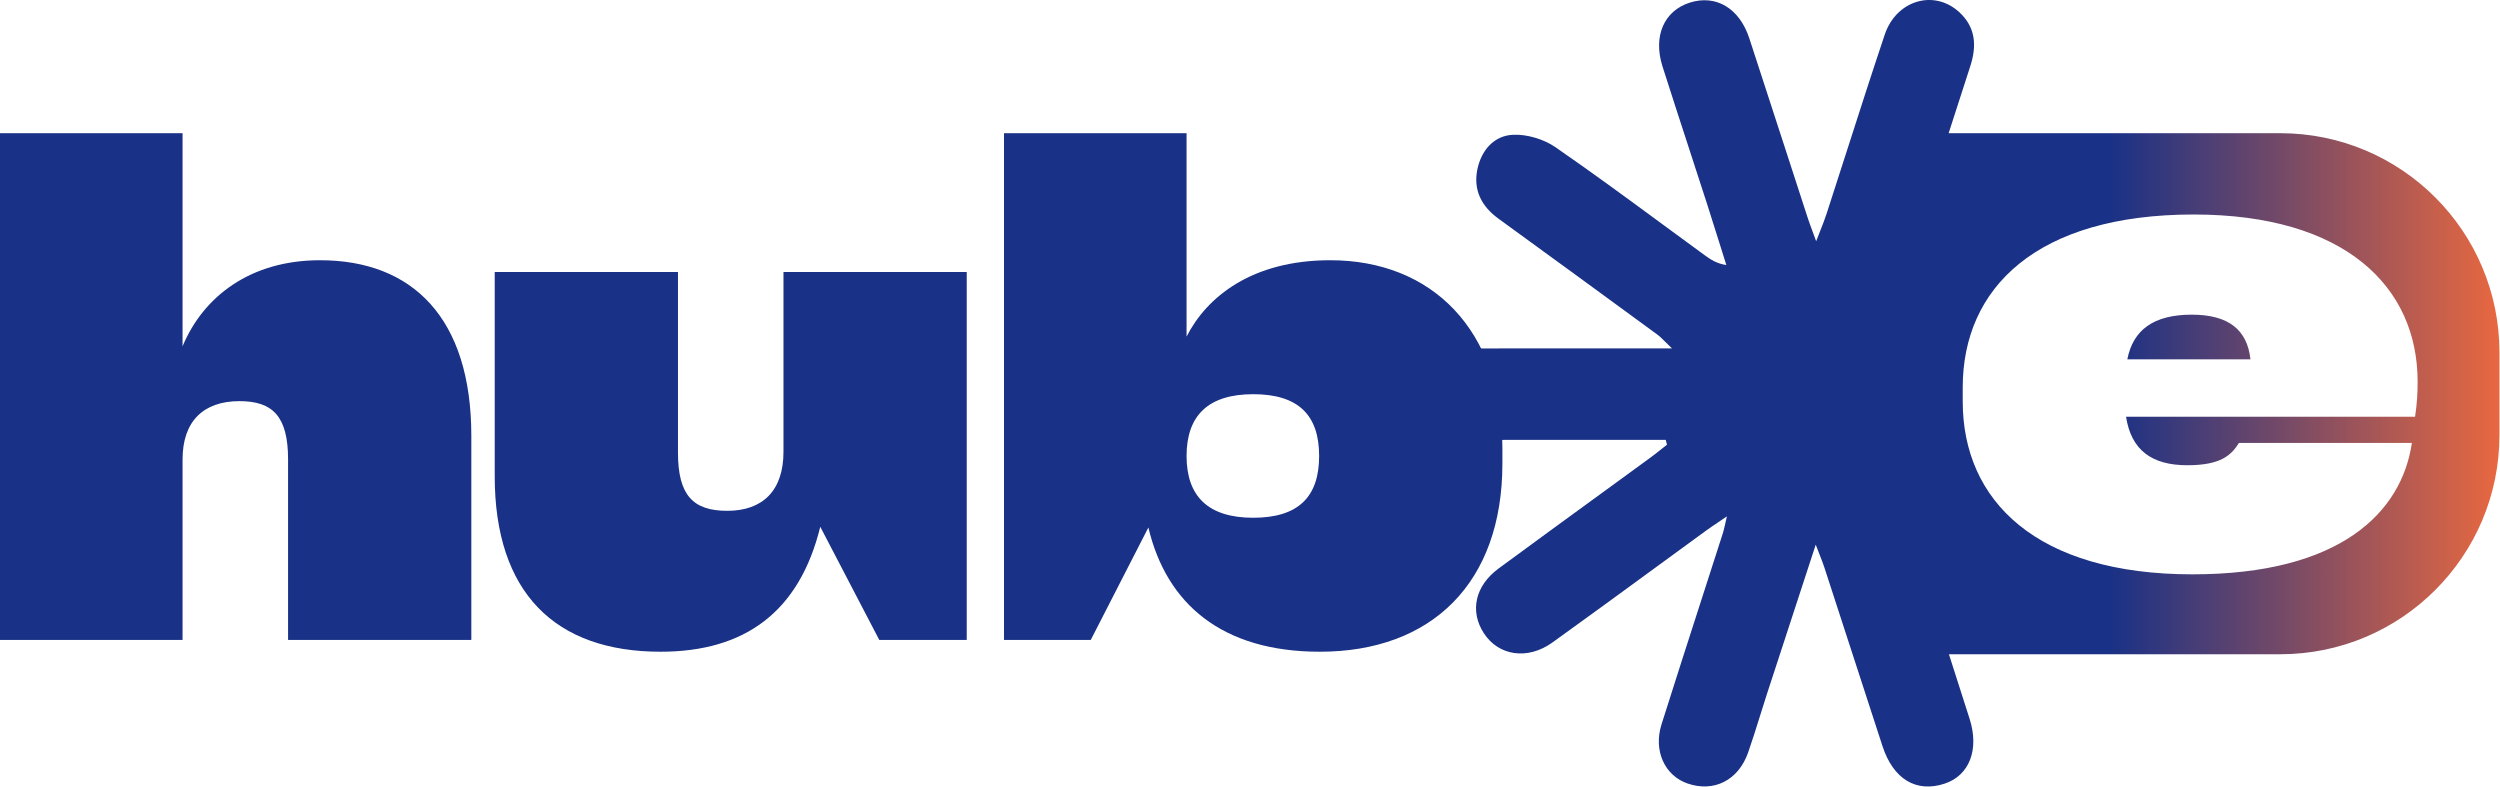
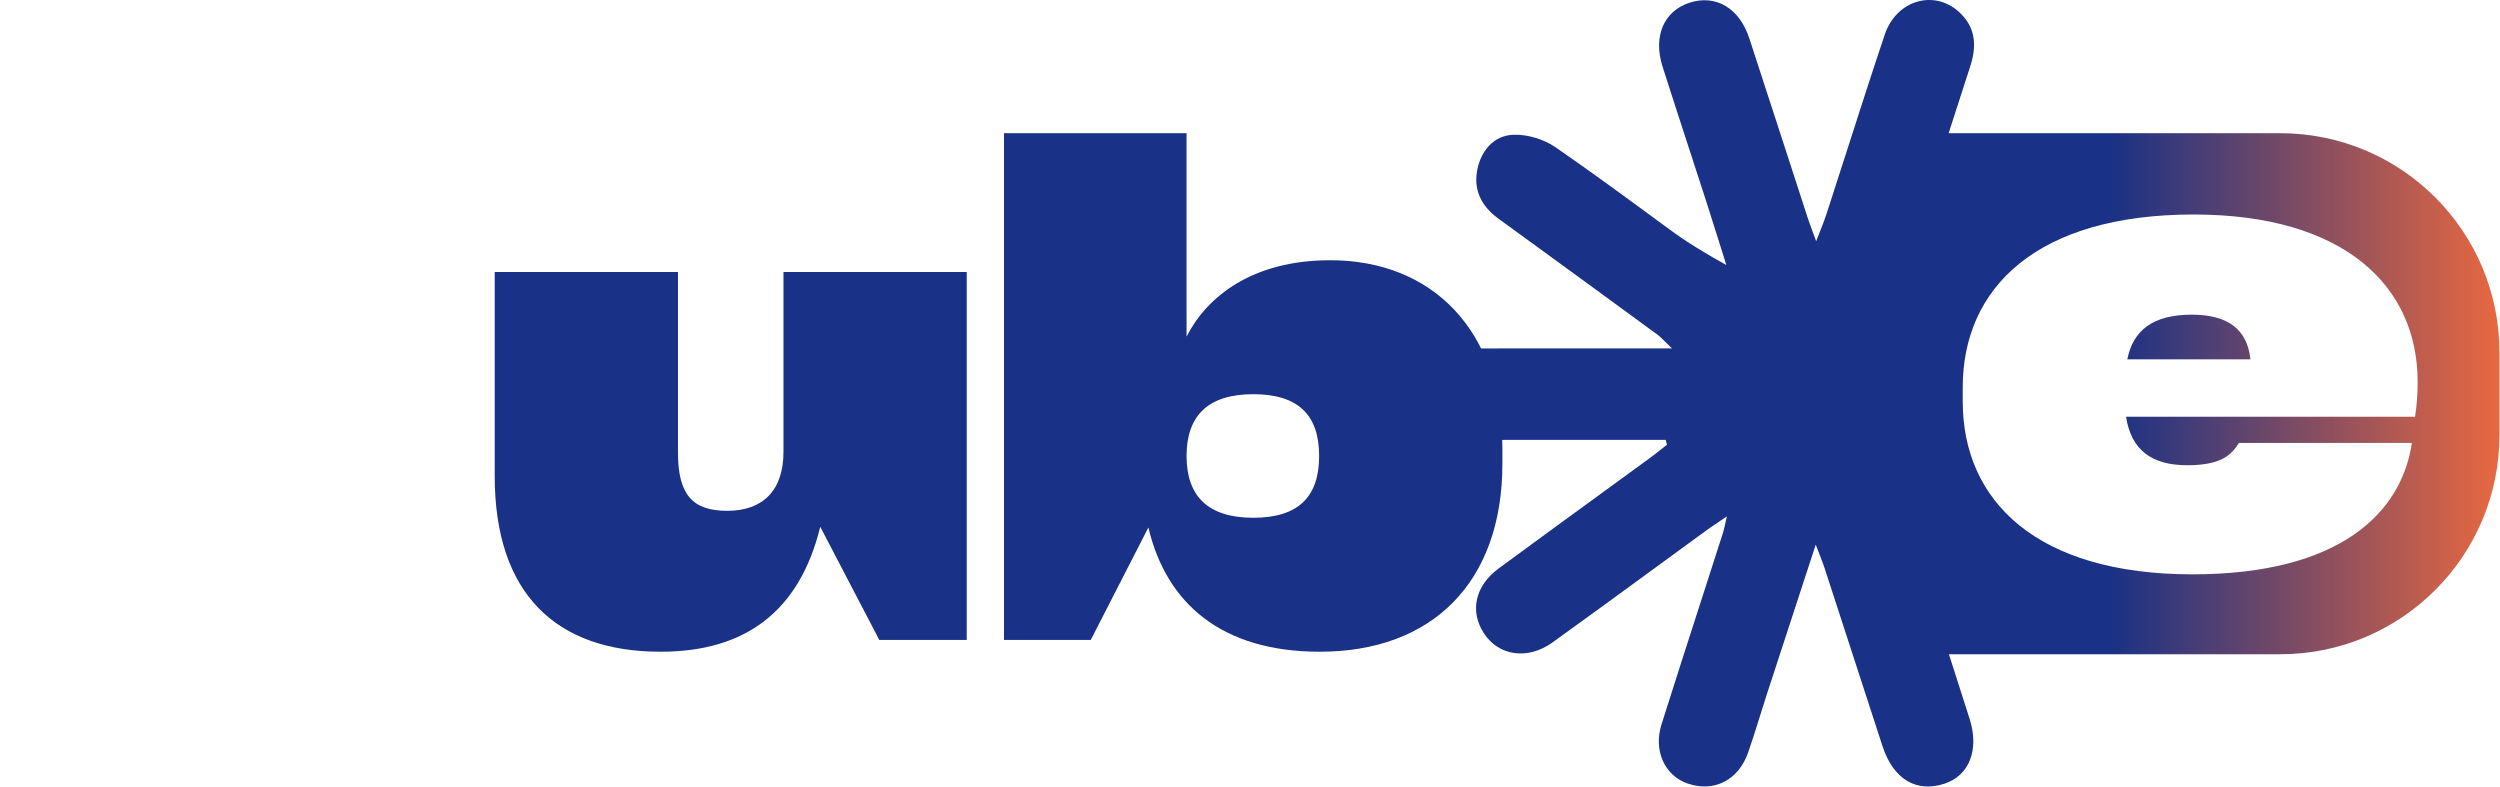
<svg xmlns="http://www.w3.org/2000/svg" width="2171" height="683" viewBox="0 0 2171 683" fill="none">
  <path d="M1155.18 225.983C1243.19 225.983 1304.68 286.263 1304.68 389.341V402.603C1304.68 506.284 1243.19 565.961 1146.14 565.961C1061.15 565.961 1012.92 524.368 997.251 458.06L947.219 555.714H871.869V115.671H1030.41V292.291C1047.89 257.931 1087.07 225.983 1155.18 225.983ZM1088.27 449.621C1127.46 449.621 1145.54 431.537 1145.54 395.972C1145.54 360.407 1127.46 342.323 1088.27 342.323C1049.09 342.323 1030.41 361.01 1030.41 395.972C1030.41 430.934 1049.09 449.621 1088.27 449.621Z" fill="#193186" />
  <path d="M680.374 392.355V236.23H839.513V555.713H763.56L712.322 457.457C694.238 530.999 647.22 565.961 573.678 565.961C482.053 565.961 429.609 514.723 429.609 413.453V236.23H588.748V392.958C588.748 430.331 602.01 443.593 631.547 443.593C662.29 443.593 680.374 426.112 680.374 392.355Z" fill="#193186" />
-   <path d="M277.89 225.983C358.063 225.983 409.3 276.015 409.3 378.491V555.714H250.162V398.986C250.162 361.613 236.9 348.351 207.966 348.351C176.62 348.351 158.536 365.832 158.536 398.986V555.714H0V115.671H158.536V300.73C176.62 257.328 217.61 225.983 277.89 225.983Z" fill="#193186" />
-   <path fill-rule="evenodd" clip-rule="evenodd" d="M1312.99 381.971H1446.56V382.008C1446.72 382.708 1446.9 383.408 1447.07 384.109C1447.25 384.809 1447.42 385.509 1447.59 386.209C1445.94 387.49 1444.31 388.789 1442.67 390.087C1439.61 392.522 1436.55 394.955 1433.41 397.262C1418.94 407.833 1404.44 418.389 1389.95 428.945C1360.39 450.473 1330.83 472.006 1301.38 493.688C1280.89 508.795 1276.19 530.792 1288.57 549.878C1301.35 569.553 1326.54 573.422 1348.1 557.947C1377.83 536.586 1407.38 514.982 1436.92 493.382C1451.87 482.455 1466.81 471.529 1481.78 460.637C1484.78 458.44 1487.88 456.352 1491.98 453.599C1494.2 452.104 1496.72 450.414 1499.66 448.404C1498.97 451.324 1498.45 453.626 1498.02 455.534C1497.29 458.754 1496.82 460.848 1496.18 462.885C1490.17 481.61 1484.13 500.322 1478.1 519.033C1466.27 555.697 1454.45 592.356 1442.85 629.096C1435.65 651.978 1445.68 673.606 1465.58 680.423C1488.39 688.234 1509.54 677.659 1518.03 653.599C1521.67 643.233 1524.94 632.725 1528.22 622.217C1530.23 615.767 1532.24 609.317 1534.33 602.899C1546.11 566.705 1557.95 530.54 1570.8 491.28C1572.77 485.257 1574.76 479.161 1576.79 472.981C1578.17 476.612 1579.32 479.565 1580.32 482.106C1581.95 486.269 1583.14 489.323 1584.17 492.435C1592.62 518.338 1601.04 544.25 1609.45 570.161C1617.87 596.073 1626.29 621.985 1634.74 647.888C1644.14 676.664 1664.01 688.602 1688.65 680.533C1710.17 673.459 1718.99 651.02 1710.36 624.085C1706.52 612.119 1702.69 600.148 1698.86 588.176C1696.72 581.5 1694.59 574.823 1692.45 568.147H1980.17C2085.3 568.147 2170.52 482.927 2170.52 377.803V306.014C2170.52 200.89 2085.3 115.671 1980.17 115.671H1692.2C1698.42 96.268 1704.65 76.87 1710.98 57.507C1716.82 39.637 1715.65 23.424 1701.14 10.307C1679.25 -9.442 1646.68 0.285 1636.69 30.13C1625.38 63.858 1614.5 97.712 1603.63 131.568C1597.84 149.603 1592.05 167.639 1586.19 185.657C1584.72 190.195 1582.98 194.62 1580.79 200.159C1579.7 202.939 1578.49 205.999 1577.15 209.496C1575.93 206.115 1574.86 203.233 1573.92 200.67C1572.19 195.997 1570.85 192.379 1569.66 188.715C1563.87 170.918 1558.09 153.112 1552.32 135.305C1541.27 101.278 1530.23 67.246 1519.09 33.262C1510.53 7.102 1490.12 -4.947 1467.42 2.275C1445.02 9.423 1435.36 31.42 1443.73 57.728C1451.38 81.775 1459.21 105.77 1467.03 129.76C1472.31 145.946 1477.58 162.129 1482.81 178.324C1486.74 190.543 1490.57 202.798 1494.41 215.051C1495.99 220.091 1497.57 225.13 1499.15 230.166C1490.78 228.914 1485.45 225.34 1480.24 221.545C1468.7 213.132 1457.2 204.671 1445.69 196.21C1414.27 173.1 1382.85 149.989 1350.78 127.846C1340.57 120.808 1326.03 116.46 1313.8 117.05C1297.38 117.824 1286.44 130.462 1282.98 146.895C1279.2 164.949 1286.47 179.135 1301.24 189.857C1347.33 223.313 1393.31 256.917 1439.25 290.557C1441.41 292.142 1443.32 294.052 1446.07 296.799C1447.67 298.394 1449.55 300.271 1451.92 302.532H1428.86C1415.25 302.532 1401.63 302.527 1388.02 302.522C1347.17 302.509 1306.32 302.495 1265.47 302.605C1238.03 302.679 1222.39 317.086 1222.31 341.551C1222.24 365.059 1238.88 380.976 1265.25 381.861C1276.29 382.219 1287.35 382.133 1298.41 382.047C1303.27 382.009 1308.13 381.971 1312.99 381.971ZM2099.46 331.432C2099.46 341.959 2098.91 350.824 2097.25 361.904H1846.26C1850.7 390.715 1868.43 404.012 1899.45 404.012C1928.82 404.012 1937.68 395.147 1944.33 384.62H2094.48C2085.61 445.011 2032.42 498.753 1903.88 498.753C1768.7 498.753 1704.43 435.038 1704.43 348.607V336.418C1704.43 249.988 1768.7 186.273 1904.99 186.273C2036.3 186.273 2099.46 248.88 2099.46 331.432ZM1903.33 273.258C1870.09 273.258 1852.36 286.555 1847.37 312.041H1954.3C1951.53 286.555 1935.46 273.258 1903.33 273.258Z" fill="url(#paint0_linear_25_426)" />
+   <path fill-rule="evenodd" clip-rule="evenodd" d="M1312.99 381.971H1446.56V382.008C1446.72 382.708 1446.9 383.408 1447.07 384.109C1447.25 384.809 1447.42 385.509 1447.59 386.209C1445.94 387.49 1444.31 388.789 1442.67 390.087C1439.61 392.522 1436.55 394.955 1433.41 397.262C1418.94 407.833 1404.44 418.389 1389.95 428.945C1360.39 450.473 1330.83 472.006 1301.38 493.688C1280.89 508.795 1276.19 530.792 1288.57 549.878C1301.35 569.553 1326.54 573.422 1348.1 557.947C1377.83 536.586 1407.38 514.982 1436.92 493.382C1451.87 482.455 1466.81 471.529 1481.78 460.637C1484.78 458.44 1487.88 456.352 1491.98 453.599C1494.2 452.104 1496.72 450.414 1499.66 448.404C1498.97 451.324 1498.45 453.626 1498.02 455.534C1497.29 458.754 1496.82 460.848 1496.18 462.885C1490.17 481.61 1484.13 500.322 1478.1 519.033C1466.27 555.697 1454.45 592.356 1442.85 629.096C1435.65 651.978 1445.68 673.606 1465.58 680.423C1488.39 688.234 1509.54 677.659 1518.03 653.599C1521.67 643.233 1524.94 632.725 1528.22 622.217C1530.23 615.767 1532.24 609.317 1534.33 602.899C1546.11 566.705 1557.95 530.54 1570.8 491.28C1572.77 485.257 1574.76 479.161 1576.79 472.981C1578.17 476.612 1579.32 479.565 1580.32 482.106C1581.95 486.269 1583.14 489.323 1584.17 492.435C1592.62 518.338 1601.04 544.25 1609.45 570.161C1617.87 596.073 1626.29 621.985 1634.74 647.888C1644.14 676.664 1664.01 688.602 1688.65 680.533C1710.17 673.459 1718.99 651.02 1710.36 624.085C1706.52 612.119 1702.69 600.148 1698.86 588.176C1696.72 581.5 1694.59 574.823 1692.45 568.147H1980.17C2085.3 568.147 2170.52 482.927 2170.52 377.803V306.014C2170.52 200.89 2085.3 115.671 1980.17 115.671H1692.2C1698.42 96.268 1704.65 76.87 1710.98 57.507C1716.82 39.637 1715.65 23.424 1701.14 10.307C1679.25 -9.442 1646.68 0.285 1636.69 30.13C1625.38 63.858 1614.5 97.712 1603.63 131.568C1597.84 149.603 1592.05 167.639 1586.19 185.657C1584.72 190.195 1582.98 194.62 1580.79 200.159C1579.7 202.939 1578.49 205.999 1577.15 209.496C1575.93 206.115 1574.86 203.233 1573.92 200.67C1572.19 195.997 1570.85 192.379 1569.66 188.715C1563.87 170.918 1558.09 153.112 1552.32 135.305C1541.27 101.278 1530.23 67.246 1519.09 33.262C1510.53 7.102 1490.12 -4.947 1467.42 2.275C1445.02 9.423 1435.36 31.42 1443.73 57.728C1451.38 81.775 1459.21 105.77 1467.03 129.76C1472.31 145.946 1477.58 162.129 1482.81 178.324C1486.74 190.543 1490.57 202.798 1494.41 215.051C1495.99 220.091 1497.57 225.13 1499.15 230.166C1468.7 213.132 1457.2 204.671 1445.69 196.21C1414.27 173.1 1382.85 149.989 1350.78 127.846C1340.57 120.808 1326.03 116.46 1313.8 117.05C1297.38 117.824 1286.44 130.462 1282.98 146.895C1279.2 164.949 1286.47 179.135 1301.24 189.857C1347.33 223.313 1393.31 256.917 1439.25 290.557C1441.41 292.142 1443.32 294.052 1446.07 296.799C1447.67 298.394 1449.55 300.271 1451.92 302.532H1428.86C1415.25 302.532 1401.63 302.527 1388.02 302.522C1347.17 302.509 1306.32 302.495 1265.47 302.605C1238.03 302.679 1222.39 317.086 1222.31 341.551C1222.24 365.059 1238.88 380.976 1265.25 381.861C1276.29 382.219 1287.35 382.133 1298.41 382.047C1303.27 382.009 1308.13 381.971 1312.99 381.971ZM2099.46 331.432C2099.46 341.959 2098.91 350.824 2097.25 361.904H1846.26C1850.7 390.715 1868.43 404.012 1899.45 404.012C1928.82 404.012 1937.68 395.147 1944.33 384.62H2094.48C2085.61 445.011 2032.42 498.753 1903.88 498.753C1768.7 498.753 1704.43 435.038 1704.43 348.607V336.418C1704.43 249.988 1768.7 186.273 1904.99 186.273C2036.3 186.273 2099.46 248.88 2099.46 331.432ZM1903.33 273.258C1870.09 273.258 1852.36 286.555 1847.37 312.041H1954.3C1951.53 286.555 1935.46 273.258 1903.33 273.258Z" fill="url(#paint0_linear_25_426)" />
  <defs>
    <linearGradient id="paint0_linear_25_426" x1="1832.01" y1="341.909" x2="2170.52" y2="341.909" gradientUnits="userSpaceOnUse">
      <stop stop-color="#193186" />
      <stop offset="1" stop-color="#E86840" />
    </linearGradient>
  </defs>
</svg>